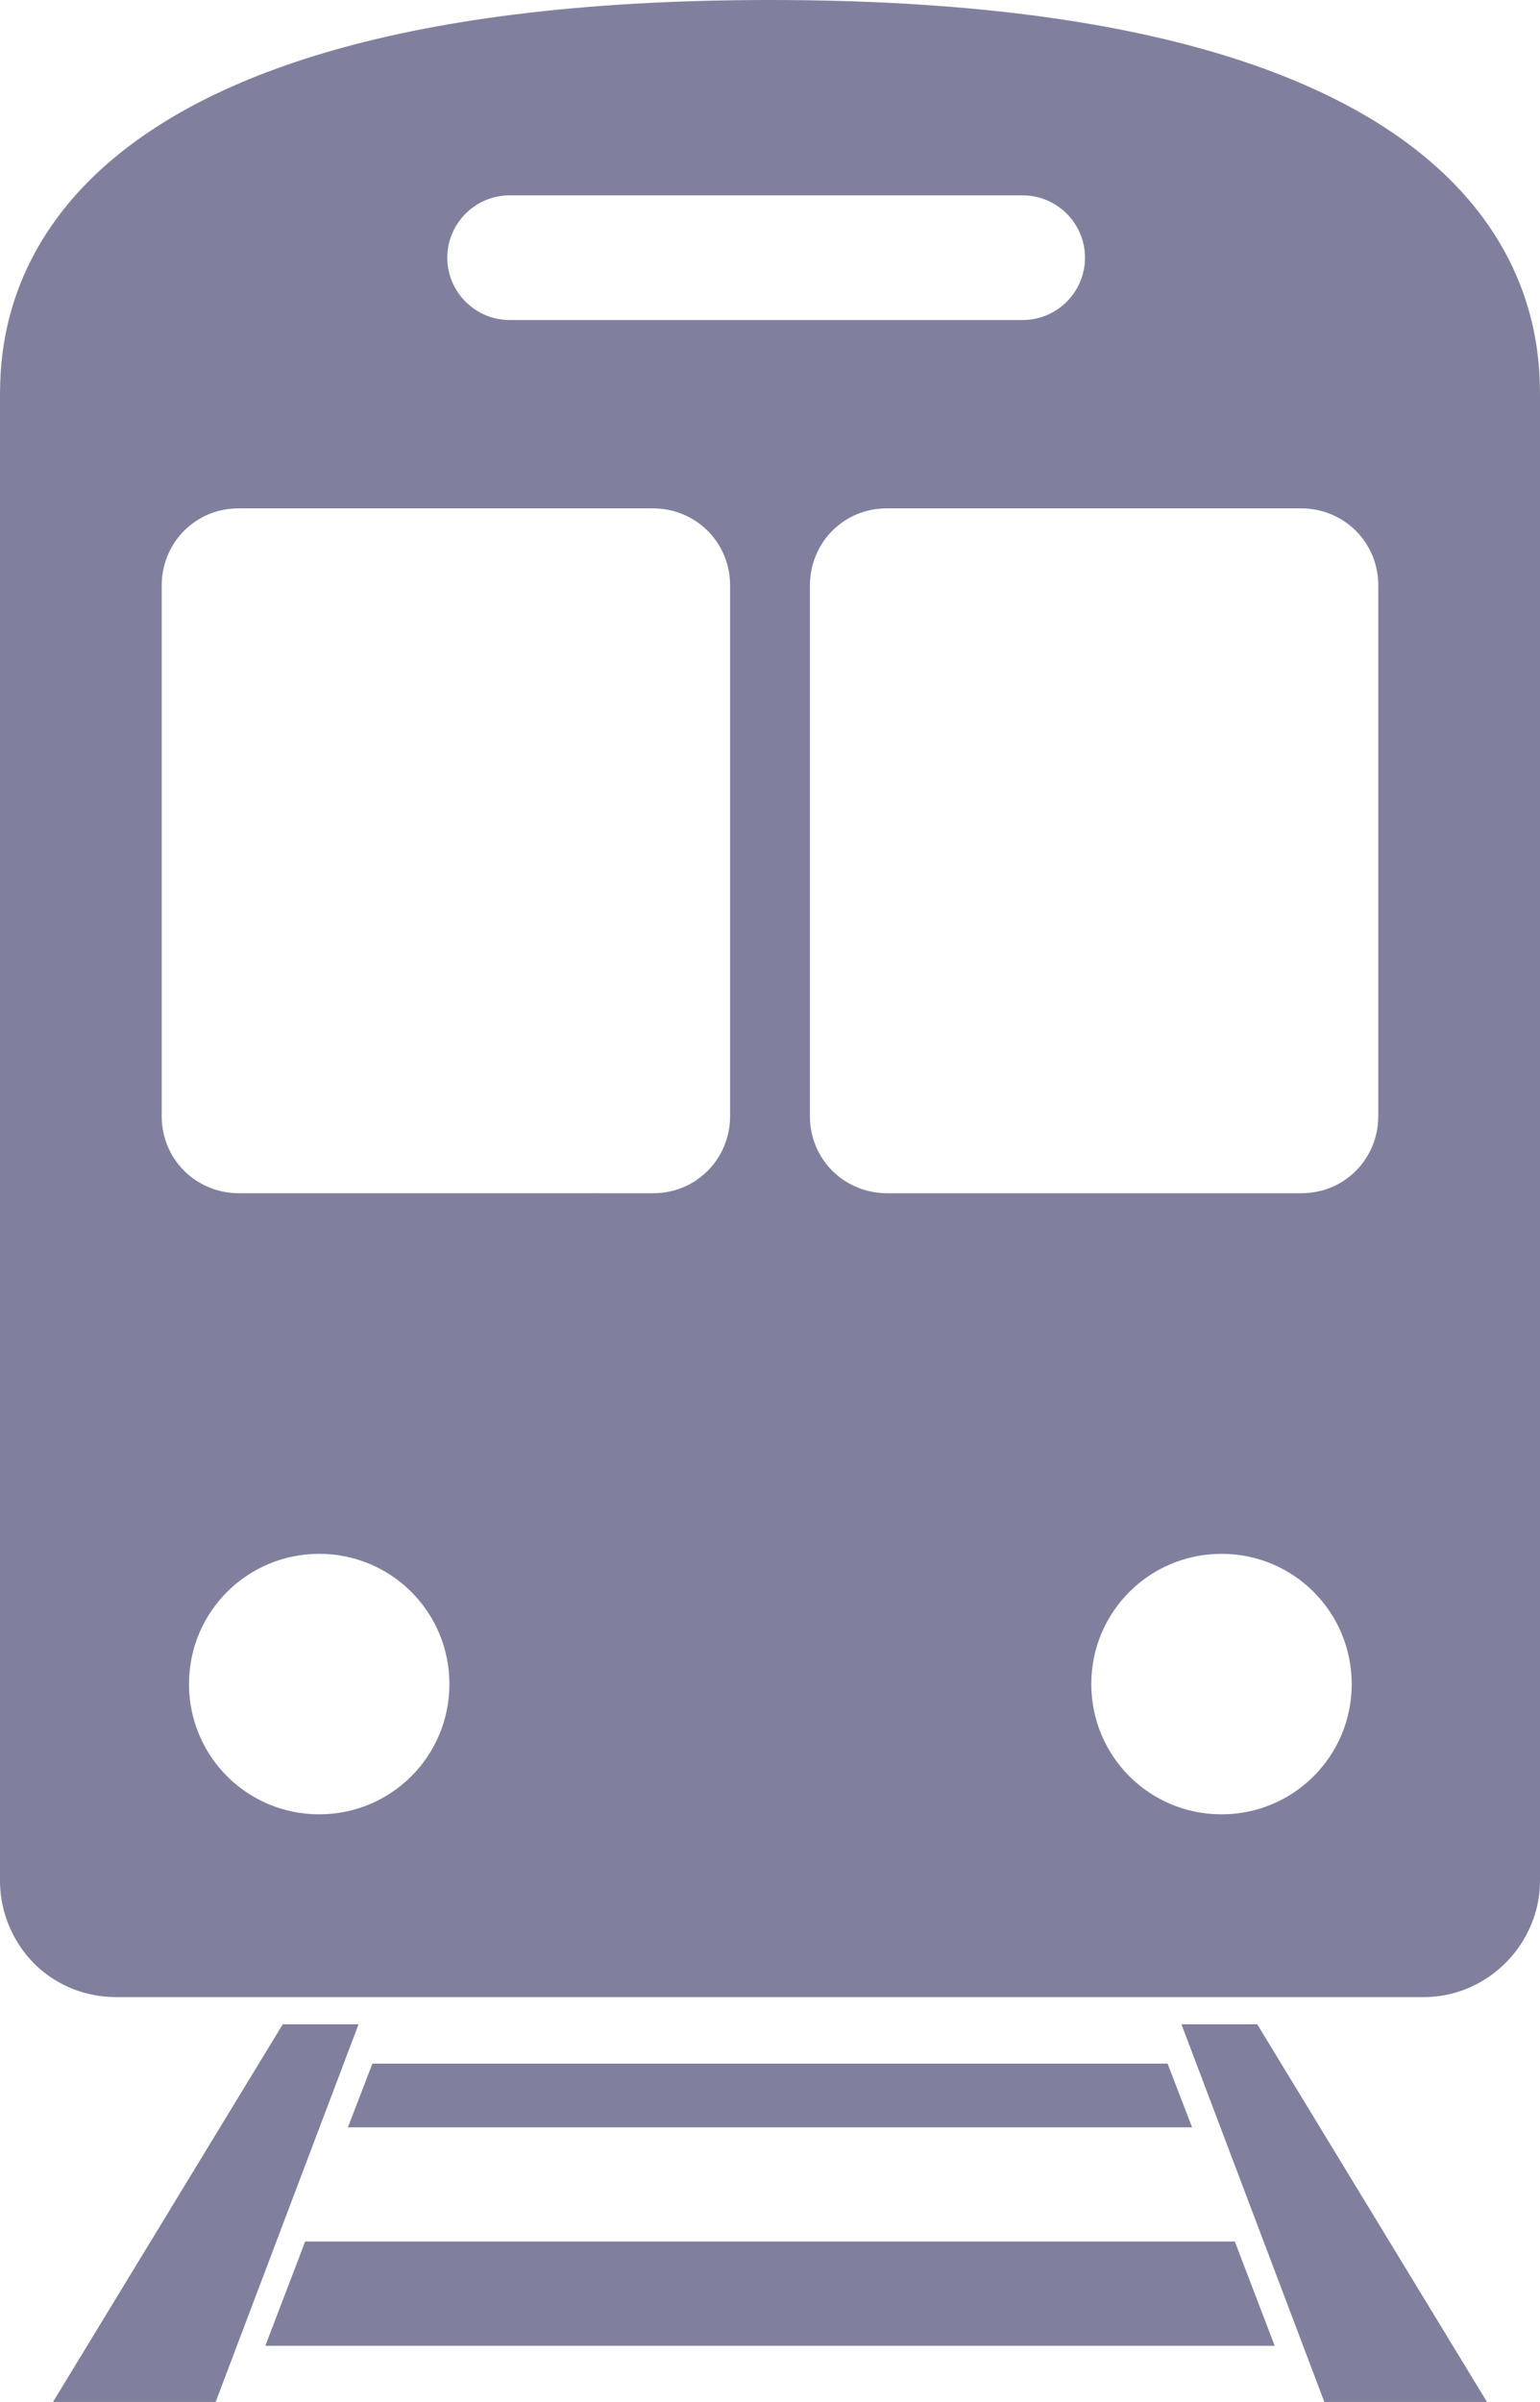
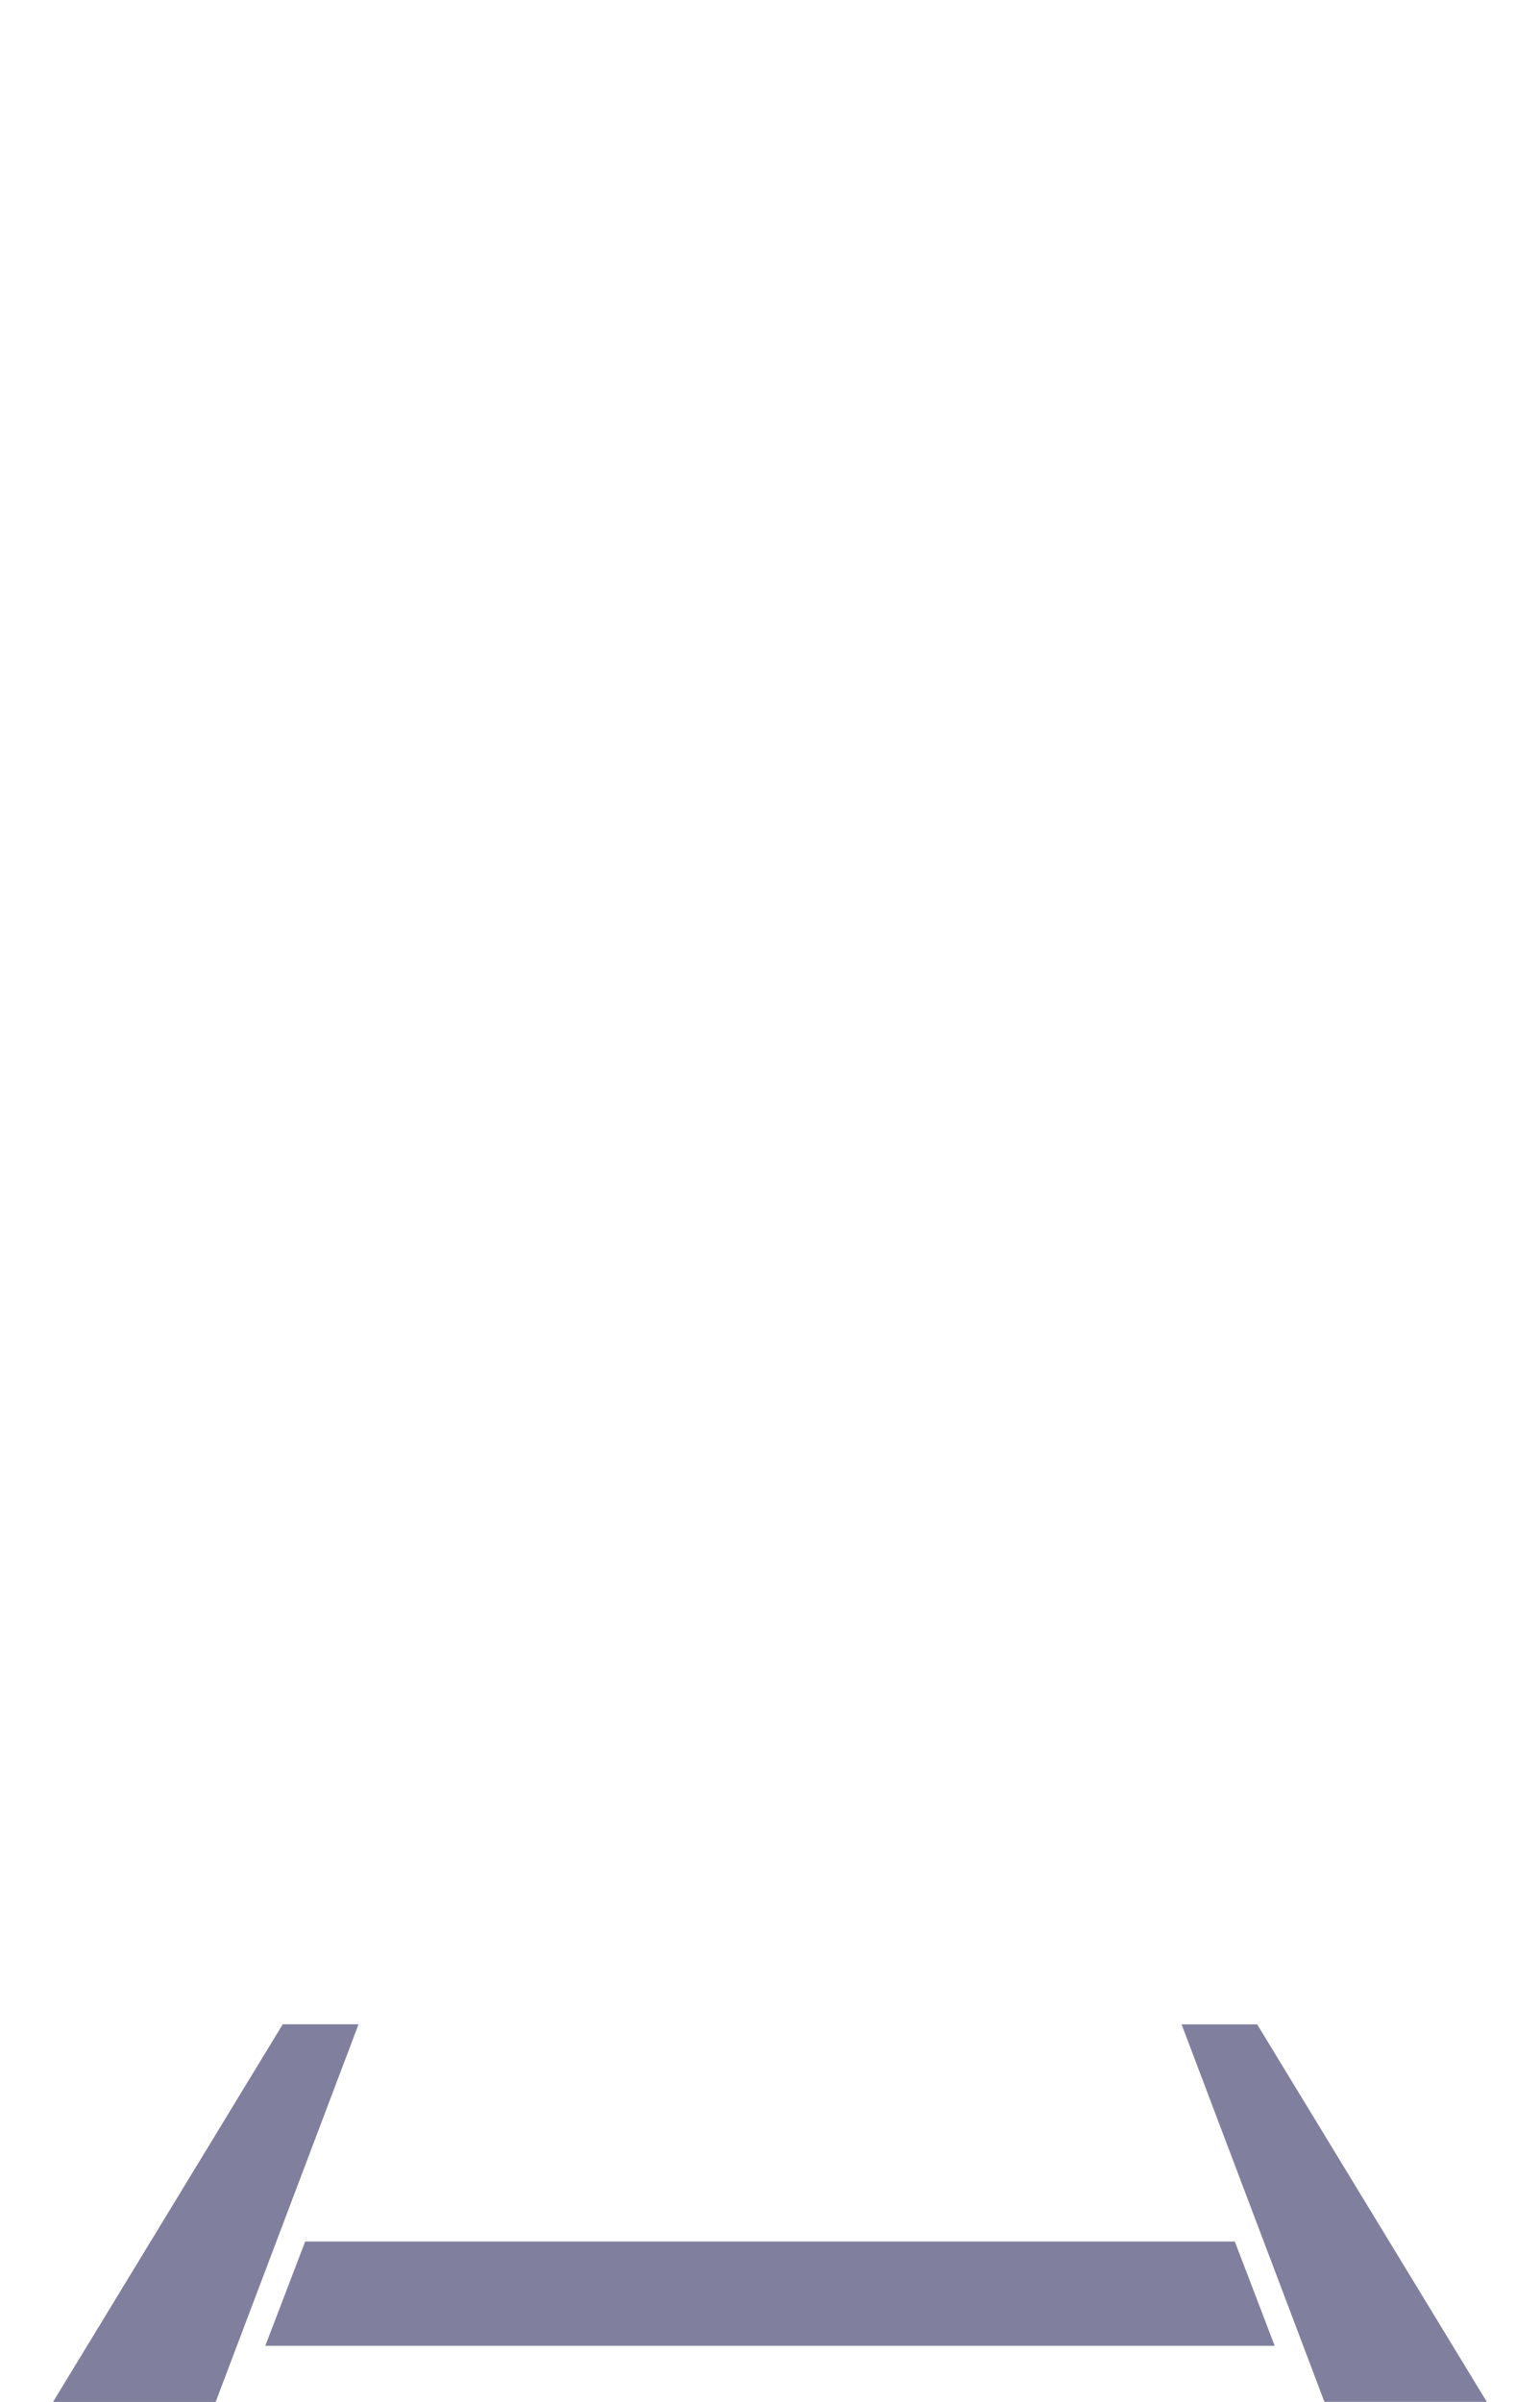
<svg xmlns="http://www.w3.org/2000/svg" id="_レイヤー_2" viewBox="0 0 22 34.3">
  <defs>
    <style>.cls-1{fill:#80809e;}</style>
  </defs>
  <g id="artwork">
    <g>
      <g>
        <polygon class="cls-1" points=".76 34.3 3.08 34.3 5.12 28.91 4.04 28.91 .76 34.3" />
-         <polygon class="cls-1" points="18.92 34.3 21.24 34.3 17.96 28.91 16.88 28.91 18.92 34.3" />
        <g>
          <polygon class="cls-1" points="3.08 34.3 5.12 28.91 4.04 28.91 .76 34.3 3.08 34.3" />
-           <polygon class="cls-1" points="11 30.38 17.03 30.38 16.68 29.47 11 29.47 5.32 29.47 4.97 30.38 11 30.38" />
          <polygon class="cls-1" points="11 32.01 4.36 32.01 3.79 33.5 11 33.5 18.21 33.5 17.64 32.01 11 32.01" />
          <polygon class="cls-1" points="21.24 34.3 17.96 28.91 16.88 28.91 18.92 34.3 21.24 34.3" />
        </g>
      </g>
-       <path class="cls-1" d="M11,0C0,0,0,4.72,0,5.7V26.86c0,.38,.13,.73,.34,1.01,.3,.4,.78,.65,1.32,.65H20.34c.46,0,.87-.19,1.17-.49,.3-.3,.49-.72,.49-1.17V5.7c0-.99,0-5.7-11-5.7Zm-3.72,2.79h7.33c.49,0,.89,.4,.89,.89s-.4,.89-.89,.89H7.28c-.49,0-.89-.4-.89-.89s.4-.89,.89-.89Zm-2.72,23.12c-1.03,0-1.86-.83-1.86-1.86s.83-1.86,1.86-1.86,1.86,.83,1.86,1.86-.83,1.86-1.86,1.86Zm5.87-9.97c0,.3-.12,.58-.32,.78-.2,.2-.47,.32-.78,.32H3.41c-.26,0-.5-.09-.69-.24-.25-.2-.41-.51-.41-.86v-7.58c0-.3,.12-.58,.32-.78,.2-.2,.47-.32,.78-.32h5.92c.26,0,.5,.09,.69,.24,.25,.2,.41,.51,.41,.86v7.58Zm7.02,9.97c-1.03,0-1.86-.83-1.86-1.86s.83-1.86,1.86-1.86,1.86,.83,1.86,1.86-.83,1.86-1.86,1.86Zm2.24-9.97c0,.3-.12,.58-.32,.78-.2,.2-.47,.32-.78,.32h-5.92c-.26,0-.5-.09-.69-.24-.25-.2-.41-.51-.41-.86v-7.58c0-.3,.12-.58,.32-.78,.2-.2,.47-.32,.78-.32h5.92c.26,0,.5,.09,.69,.24,.25,.2,.41,.51,.41,.86v7.58Z" />
    </g>
  </g>
</svg>